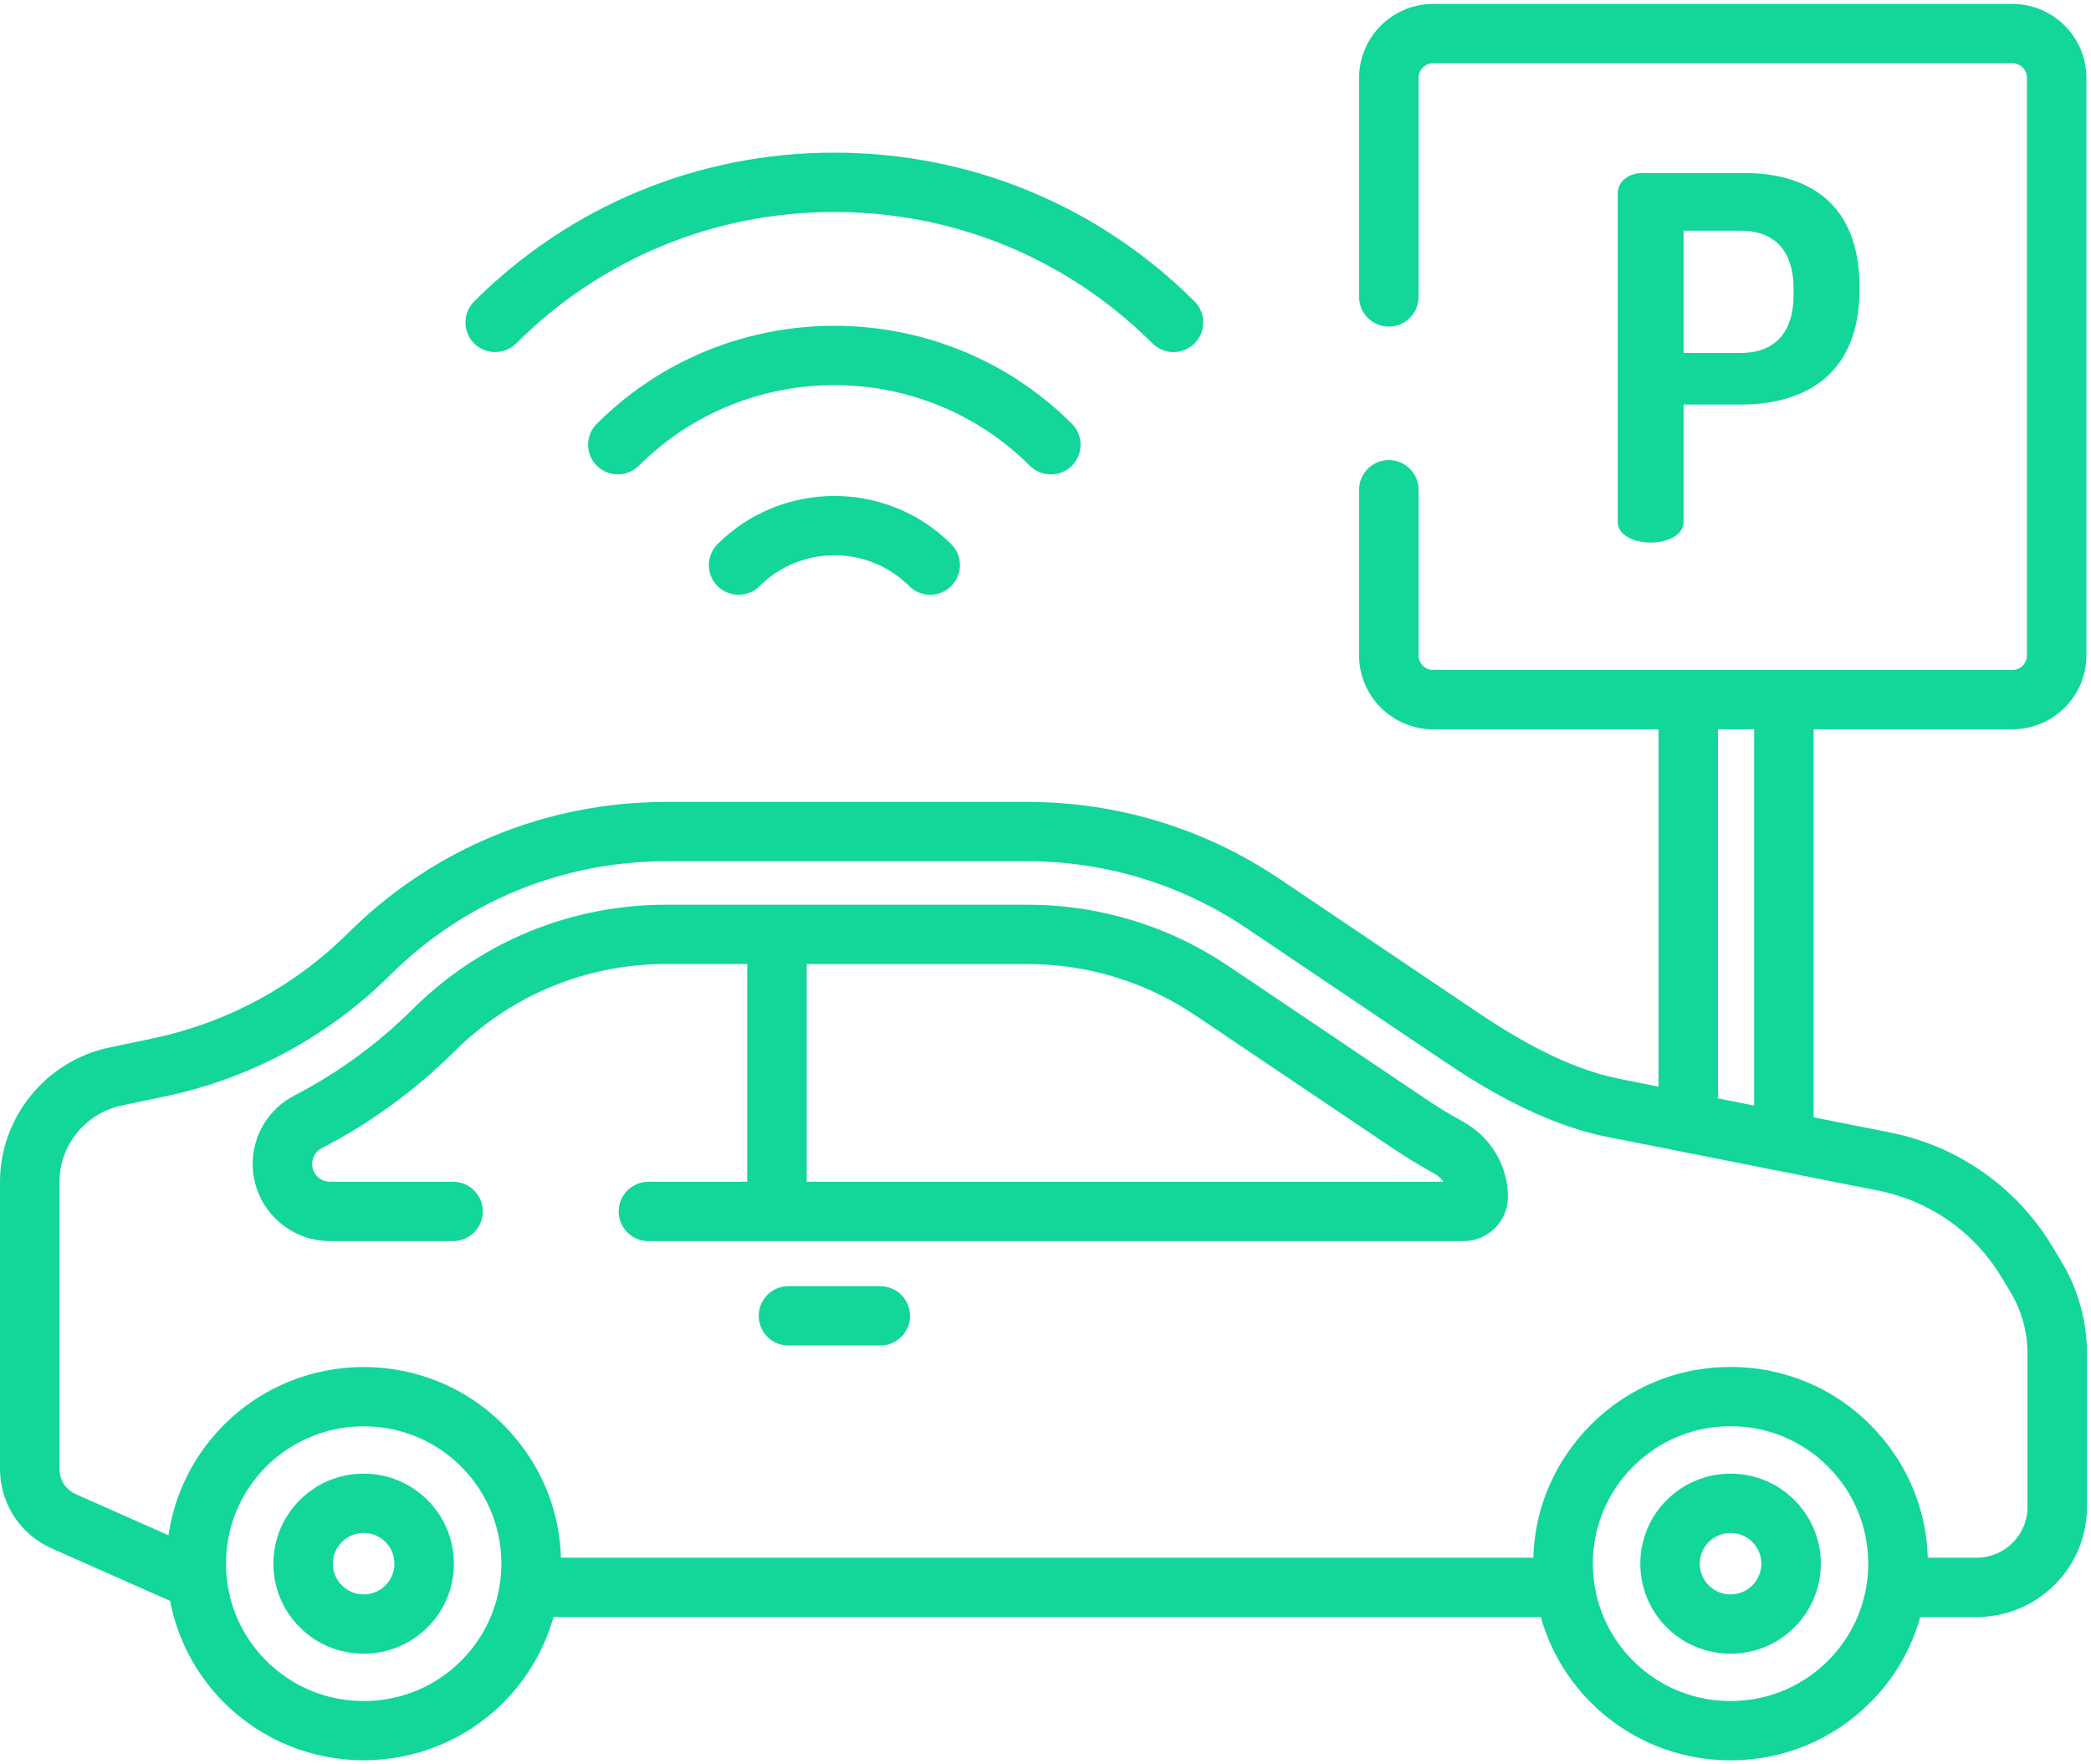
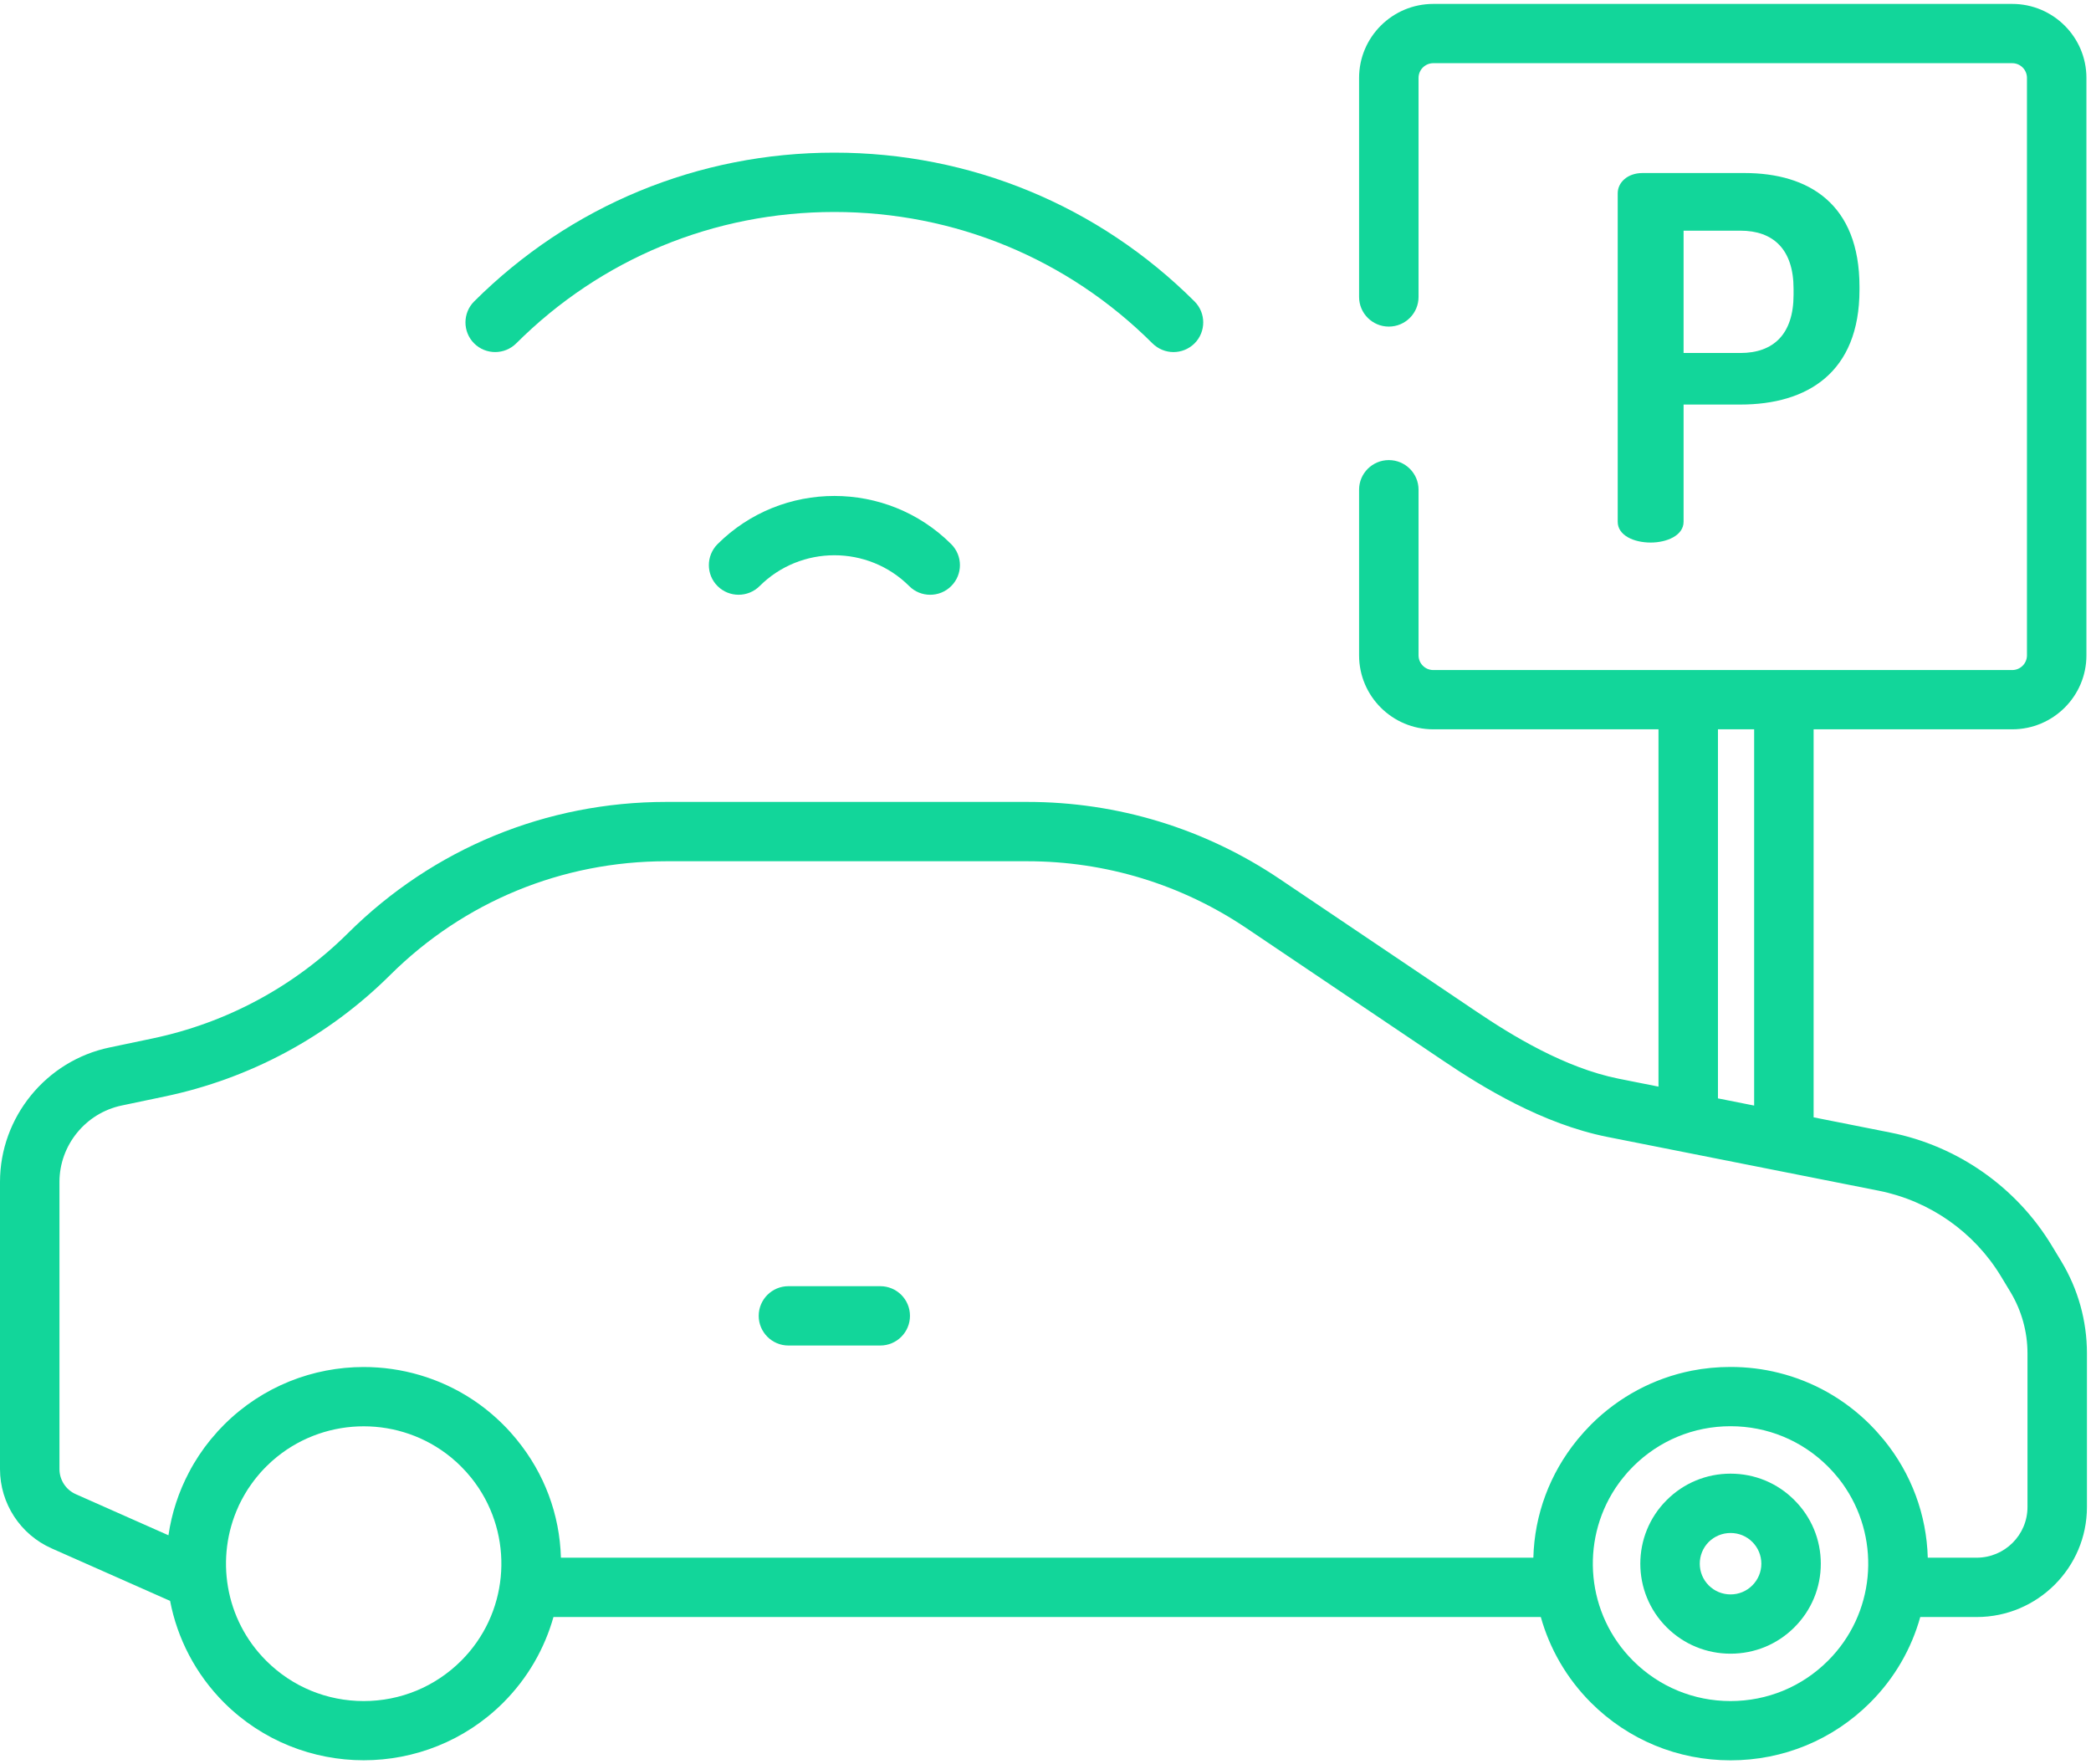
<svg xmlns="http://www.w3.org/2000/svg" width="32px" height="27px" viewBox="0 0 32 27" version="1.1">
  <desc>Created with Lunacy</desc>
  <g id="park-yeri">
    <g id="parking-(1)">
      <path d="M1.939 0L0.38 0C0.147 0 6.23782e-05 0.147 6.23782e-05 0.309L0 0.309L0 5.337C0 5.546 0.248 5.655 0.504 5.655C0.752 5.655 1.008 5.546 1.008 5.337L1.008 3.543L1.877 3.543C2.901 3.543 3.7 3.055 3.7 1.787L3.7 1.74C3.7 0.472 2.924 0 1.939 0ZM2.691 1.864C2.691 2.468 2.381 2.754 1.877 2.754L1.008 2.754L1.008 0.882L1.877 0.882C2.381 0.882 2.691 1.168 2.691 1.771L2.691 1.864Z" transform="translate(24.757 2.648)" id="Shape" fill="#12D69A" stroke="none" />
      <path d="M11.158 2.277C9.685 0.809 7.728 0 5.645 0C3.563 0 1.606 0.809 0.133 2.277C-0.044 2.454 -0.044 2.742 0.133 2.919C0.311 3.096 0.599 3.096 0.777 2.919C2.077 1.622 3.806 0.908 5.645 0.908C7.485 0.908 9.214 1.622 10.514 2.919C10.603 3.007 10.72 3.052 10.836 3.052C10.952 3.052 11.069 3.007 11.158 2.919C11.335 2.742 11.335 2.454 11.158 2.277Z" transform="translate(7.123 2.336)" id="Path" fill="#12D69A" stroke="none" />
-       <path d="M7.404 1.499C5.399 -0.5 2.138 -0.5 0.133 1.499C-0.044 1.677 -0.044 1.964 0.133 2.141C0.311 2.318 0.599 2.318 0.777 2.141C2.426 0.496 5.111 0.496 6.76 2.141C6.849 2.23 6.965 2.274 7.082 2.274C7.198 2.274 7.315 2.23 7.404 2.141C7.581 1.964 7.581 1.677 7.404 1.499Z" transform="translate(9 4.986)" id="Path" fill="#12D69A" stroke="none" />
      <path d="M3.709 0.737C2.723 -0.246 1.119 -0.246 0.133 0.737C-0.044 0.915 -0.044 1.202 0.133 1.379C0.311 1.556 0.599 1.556 0.777 1.379C1.408 0.75 2.435 0.75 3.066 1.379C3.154 1.468 3.271 1.512 3.387 1.512C3.504 1.512 3.62 1.468 3.709 1.379C3.887 1.202 3.887 0.915 3.709 0.737Z" transform="translate(10.848 7.59)" id="Path" fill="#12D69A" stroke="none" />
-       <path d="M18.522 3.32C18.325 3.212 18.131 3.094 17.945 2.968L14.936 0.941C14.022 0.325 12.957 0 11.855 0L6.331 0C4.865 0 3.485 0.568 2.446 1.601C1.912 2.131 1.304 2.575 0.638 2.92C0.245 3.124 0 3.525 0 3.967C0 4.618 0.531 5.148 1.184 5.148L3.067 5.148C3.318 5.148 3.522 4.945 3.522 4.694C3.522 4.444 3.318 4.24 3.067 4.24L1.184 4.24C1.033 4.24 0.91 4.118 0.91 3.967C0.91 3.865 0.966 3.772 1.058 3.725C1.806 3.338 2.489 2.839 3.089 2.243C3.956 1.382 5.107 0.907 6.331 0.907L7.568 0.907L7.568 4.24L6.056 4.24C5.805 4.24 5.601 4.444 5.601 4.694C5.601 4.945 5.805 5.148 6.056 5.148L18.532 5.148C18.905 5.148 19.21 4.844 19.21 4.471C19.21 3.994 18.946 3.553 18.522 3.32ZM8.478 4.24L8.478 0.908L11.855 0.908C12.775 0.908 13.664 1.179 14.426 1.693L17.436 3.72C17.645 3.861 17.863 3.994 18.084 4.115C18.141 4.147 18.189 4.19 18.225 4.24L8.478 4.24L8.478 4.24Z" transform="translate(3.867 13.845)" id="Shape" fill="#12D69A" stroke="none" />
      <path d="M1.86 0L0.455 0C0.204 0 0 0.203 0 0.454C0 0.704 0.204 0.908 0.455 0.908L1.86 0.908C2.112 0.908 2.315 0.704 2.315 0.454C2.315 0.203 2.112 0 1.86 0Z" transform="translate(11.611 19.683)" id="Path" fill="#12D69A" stroke="none" />
      <path d="M31.545 19.242L31.401 19.004C30.86 18.108 29.959 17.476 28.93 17.272L27.755 17.039L27.755 11.101L30.795 11.101C31.421 11.101 31.93 10.594 31.93 9.969L31.93 1.132C31.93 0.508 31.421 0 30.795 0L21.934 0C21.308 0 20.799 0.508 20.799 1.132L20.799 4.484C20.799 4.735 21.003 4.938 21.254 4.938C21.505 4.938 21.709 4.735 21.709 4.484L21.709 1.132C21.709 1.008 21.81 0.907 21.934 0.907L30.795 0.907C30.919 0.907 31.02 1.008 31.02 1.132L31.02 9.969C31.02 10.093 30.919 10.194 30.795 10.194L21.934 10.194C21.81 10.194 21.709 10.093 21.709 9.969L21.709 7.434C21.709 7.184 21.505 6.981 21.254 6.981C21.003 6.981 20.799 7.184 20.799 7.434L20.799 9.969C20.799 10.594 21.308 11.101 21.934 11.101L25.381 11.101L25.381 16.569L24.777 16.449C23.944 16.283 23.131 15.782 22.593 15.419L19.583 13.391C18.438 12.62 17.103 12.212 15.721 12.212L10.198 12.212C8.36 12.212 6.63 12.925 5.328 14.218C4.504 15.037 3.467 15.595 2.329 15.833L1.676 15.97C0.705 16.172 0 17.038 0 18.027L0 22.422C0 22.946 0.31 23.423 0.791 23.636L2.603 24.439C2.713 25.01 2.989 25.556 3.431 25.998C4.02 26.584 4.793 26.878 5.566 26.878C6.339 26.878 7.112 26.584 7.7 25.998C8.078 25.62 8.334 25.167 8.47 24.686L23.58 24.686C23.715 25.167 23.971 25.62 24.349 25.998C24.919 26.566 25.677 26.879 26.484 26.879C27.29 26.879 28.048 26.566 28.618 25.998C28.997 25.62 29.253 25.167 29.387 24.686L30.251 24.686C31.181 24.686 31.938 23.931 31.938 23.003L31.938 20.65C31.938 20.154 31.802 19.667 31.545 19.242ZM26.291 11.101L26.845 11.101L26.845 16.859L26.291 16.749L26.291 11.101ZM7.057 25.356C6.658 25.753 6.129 25.972 5.566 25.972C5.002 25.972 4.473 25.753 4.075 25.356C3.436 24.719 3.294 23.771 3.648 22.996C3.651 22.99 3.653 22.983 3.656 22.977C3.667 22.954 3.678 22.931 3.69 22.909C3.696 22.898 3.701 22.887 3.707 22.877C3.717 22.857 3.728 22.838 3.74 22.818C3.747 22.805 3.755 22.792 3.763 22.779C3.774 22.761 3.784 22.744 3.795 22.727C3.805 22.712 3.815 22.697 3.826 22.682C3.836 22.667 3.846 22.652 3.857 22.638C3.869 22.621 3.882 22.605 3.894 22.588C3.904 22.575 3.914 22.562 3.924 22.55C3.939 22.531 3.955 22.513 3.97 22.495C3.979 22.485 3.988 22.474 3.997 22.464C4.02 22.439 4.044 22.413 4.069 22.389C4.071 22.387 4.073 22.384 4.075 22.382C4.079 22.378 4.084 22.373 4.089 22.369C4.11 22.348 4.131 22.328 4.152 22.309C4.158 22.304 4.164 22.299 4.169 22.294C4.191 22.275 4.212 22.256 4.234 22.239C4.236 22.237 4.238 22.235 4.24 22.234C5.012 21.611 6.124 21.612 6.894 22.236C6.895 22.237 6.896 22.238 6.897 22.238C6.92 22.257 6.943 22.277 6.966 22.298C6.97 22.301 6.975 22.305 6.979 22.308C7.005 22.332 7.031 22.357 7.056 22.382C7.084 22.41 7.11 22.438 7.136 22.466C7.147 22.479 7.158 22.492 7.169 22.505C7.182 22.52 7.196 22.536 7.209 22.552C7.223 22.569 7.237 22.588 7.251 22.606C7.258 22.616 7.266 22.626 7.273 22.636C7.29 22.659 7.306 22.682 7.322 22.706C7.325 22.71 7.327 22.714 7.33 22.718C7.865 23.533 7.774 24.64 7.057 25.356ZM27.974 25.356C27.576 25.753 27.047 25.972 26.483 25.972C25.92 25.972 25.391 25.753 24.993 25.356C24.275 24.64 24.184 23.533 24.719 22.718C24.722 22.714 24.724 22.71 24.727 22.706C24.743 22.683 24.759 22.659 24.776 22.636C24.783 22.626 24.791 22.616 24.798 22.606C24.812 22.588 24.826 22.57 24.841 22.552C24.853 22.536 24.867 22.52 24.88 22.505C24.891 22.492 24.902 22.479 24.913 22.466C24.939 22.438 24.965 22.41 24.993 22.382C25.391 21.985 25.92 21.766 26.484 21.766C27.047 21.766 27.576 21.985 27.974 22.382C28.002 22.41 28.028 22.438 28.054 22.466C28.065 22.479 28.076 22.492 28.087 22.505C28.1 22.52 28.114 22.536 28.127 22.552C28.141 22.57 28.155 22.588 28.169 22.606C28.176 22.616 28.184 22.626 28.192 22.636C28.208 22.659 28.224 22.682 28.24 22.706C28.243 22.71 28.245 22.714 28.248 22.718C28.783 23.533 28.692 24.64 27.974 25.356ZM31.028 23.003L31.028 23.003C31.028 23.431 30.679 23.778 30.25 23.778L29.502 23.778C29.484 23.12 29.251 22.492 28.832 21.977C28.829 21.974 28.826 21.97 28.823 21.967C28.797 21.935 28.77 21.904 28.743 21.874C28.736 21.866 28.73 21.858 28.722 21.85C28.694 21.818 28.663 21.787 28.633 21.756C28.628 21.751 28.623 21.746 28.618 21.74C28.226 21.349 27.745 21.079 27.221 20.949C26.983 20.889 26.735 20.859 26.483 20.859C26.282 20.859 26.083 20.878 25.89 20.916C25.31 21.031 24.777 21.314 24.349 21.74C24.344 21.745 24.339 21.751 24.334 21.756C24.304 21.787 24.274 21.818 24.245 21.85C24.238 21.858 24.232 21.866 24.225 21.873C24.197 21.904 24.17 21.935 24.144 21.967C24.141 21.97 24.139 21.974 24.136 21.977C23.717 22.492 23.483 23.12 23.466 23.778L8.584 23.778C8.566 23.119 8.332 22.49 7.911 21.975C7.909 21.972 7.908 21.97 7.906 21.968C7.878 21.934 7.85 21.901 7.821 21.869C7.815 21.863 7.81 21.857 7.805 21.851C7.771 21.813 7.736 21.776 7.7 21.741C7.553 21.594 7.394 21.465 7.227 21.355C6.725 21.025 6.145 20.86 5.566 20.86C4.793 20.86 4.02 21.154 3.431 21.741C3.398 21.774 3.365 21.808 3.333 21.843C3.324 21.854 3.315 21.864 3.306 21.875C3.283 21.9 3.261 21.925 3.24 21.951C3.23 21.963 3.22 21.974 3.211 21.986C3.189 22.014 3.167 22.042 3.146 22.07C3.139 22.079 3.133 22.087 3.126 22.096C3.069 22.174 3.016 22.255 2.967 22.337C2.966 22.339 2.965 22.341 2.963 22.344C2.939 22.384 2.916 22.425 2.895 22.467C2.894 22.468 2.893 22.469 2.893 22.47C2.734 22.771 2.627 23.097 2.578 23.435L1.16 22.806C1.008 22.739 0.91 22.588 0.91 22.422L0.91 18.027C0.91 17.465 1.311 16.973 1.863 16.858L2.516 16.721C3.827 16.447 5.022 15.804 5.971 14.861C7.101 13.738 8.602 13.12 10.198 13.12L15.721 13.12C16.921 13.12 18.08 13.474 19.074 14.143L22.084 16.171C22.687 16.578 23.605 17.141 24.6 17.339L28.752 18.162C29.531 18.317 30.212 18.794 30.622 19.472L30.766 19.71C30.937 19.994 31.028 20.319 31.028 20.65L31.028 23.003L31.028 23.003Z" transform="translate(0 0.06)" id="Shape" fill="#12D69A" stroke="none" />
-       <path d="M2.358 0.404C2.097 0.143 1.75 0 1.381 0C1.012 0 0.665 0.143 0.405 0.404C0.144 0.664 0 1.01 0 1.378C0 1.746 0.144 2.092 0.405 2.352C0.665 2.612 1.012 2.755 1.381 2.755C1.75 2.755 2.097 2.612 2.358 2.352C2.897 1.815 2.897 0.941 2.358 0.404ZM1.715 1.71C1.626 1.799 1.507 1.848 1.381 1.848C1.255 1.848 1.137 1.799 1.048 1.71C0.959 1.621 0.91 1.503 0.91 1.378C0.91 1.252 0.959 1.134 1.048 1.045C1.137 0.956 1.255 0.907 1.381 0.907C1.507 0.907 1.626 0.956 1.715 1.045C1.898 1.228 1.898 1.527 1.715 1.71Z" transform="translate(4.184 22.552)" id="Shape" fill="#12D69A" stroke="none" />
      <path d="M2.357 0.404C2.097 0.143 1.75 0 1.381 0C1.012 0 0.665 0.143 0.404 0.404C-0.135 0.941 -0.135 1.815 0.404 2.352C0.665 2.612 1.012 2.755 1.381 2.755C1.75 2.755 2.097 2.612 2.357 2.352C2.618 2.092 2.762 1.746 2.762 1.378C2.762 1.01 2.618 0.664 2.357 0.404ZM1.714 1.71C1.625 1.799 1.507 1.848 1.381 1.848C1.255 1.848 1.136 1.799 1.047 1.71C0.864 1.527 0.864 1.229 1.047 1.045C1.136 0.957 1.255 0.908 1.381 0.908C1.507 0.908 1.625 0.956 1.714 1.045C1.803 1.134 1.852 1.252 1.852 1.378C1.852 1.503 1.803 1.621 1.714 1.71Z" transform="translate(25.103 22.552)" id="Shape" fill="#12D69A" stroke="none" />
    </g>
  </g>
</svg>